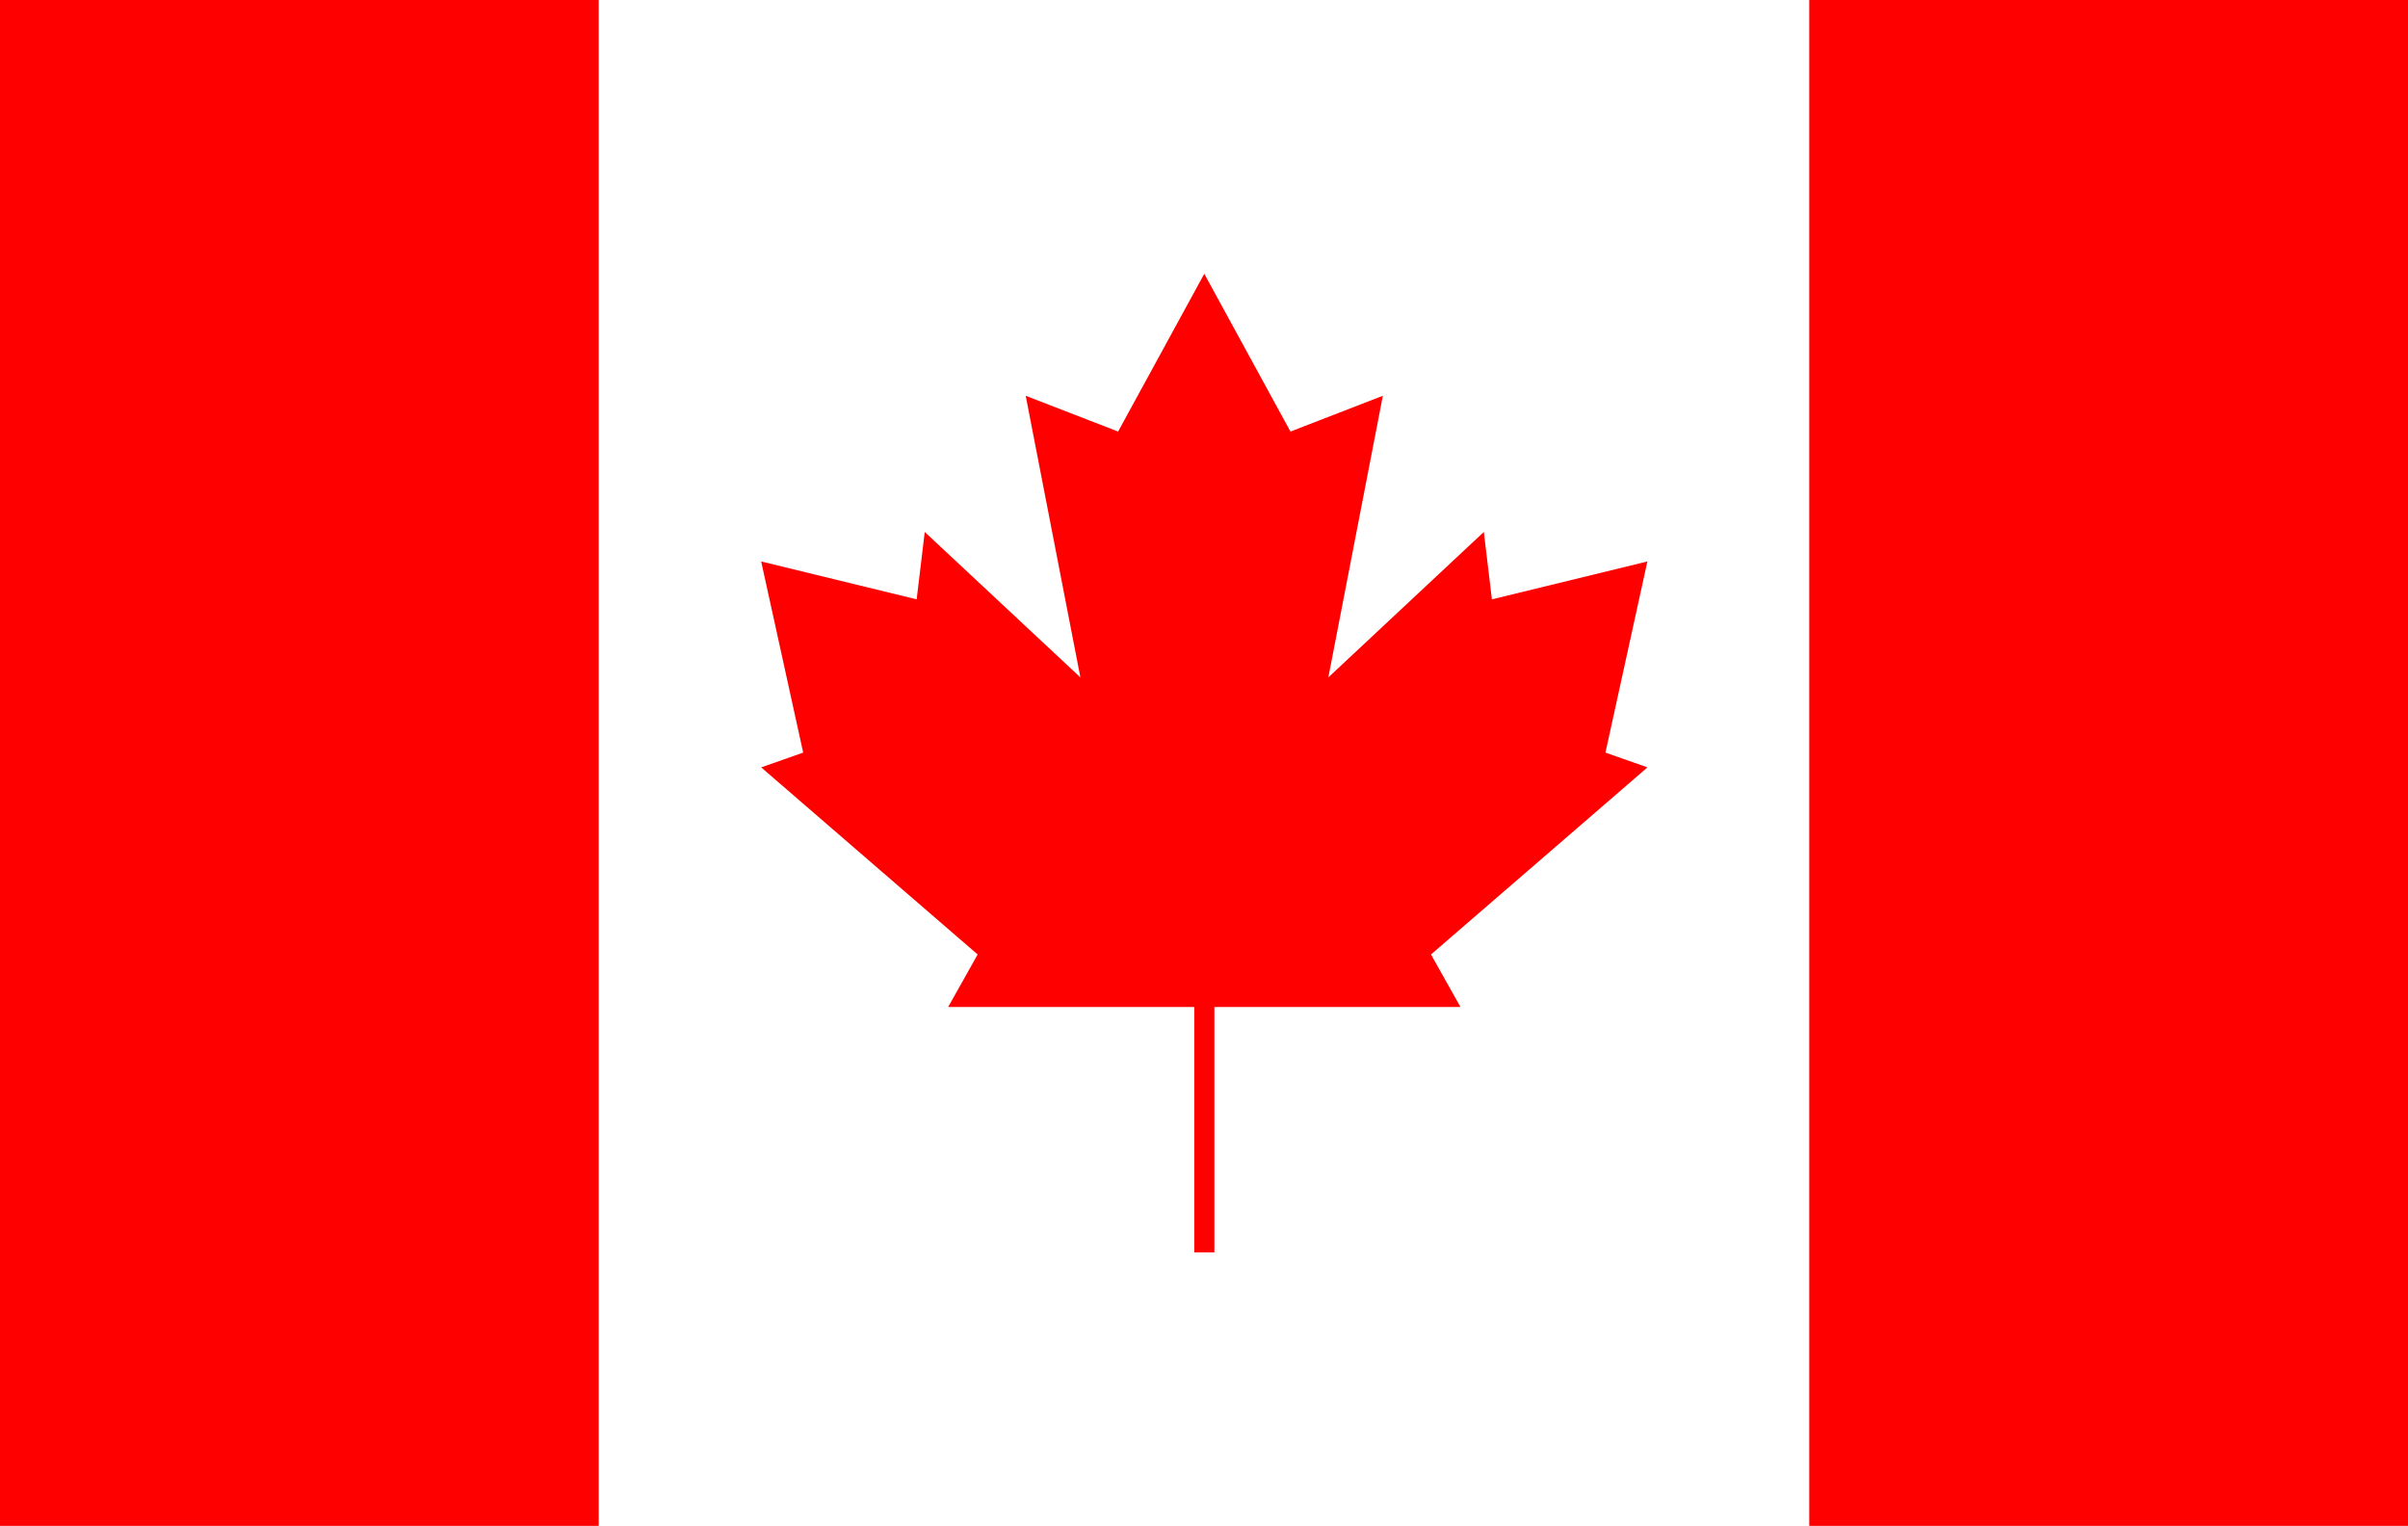
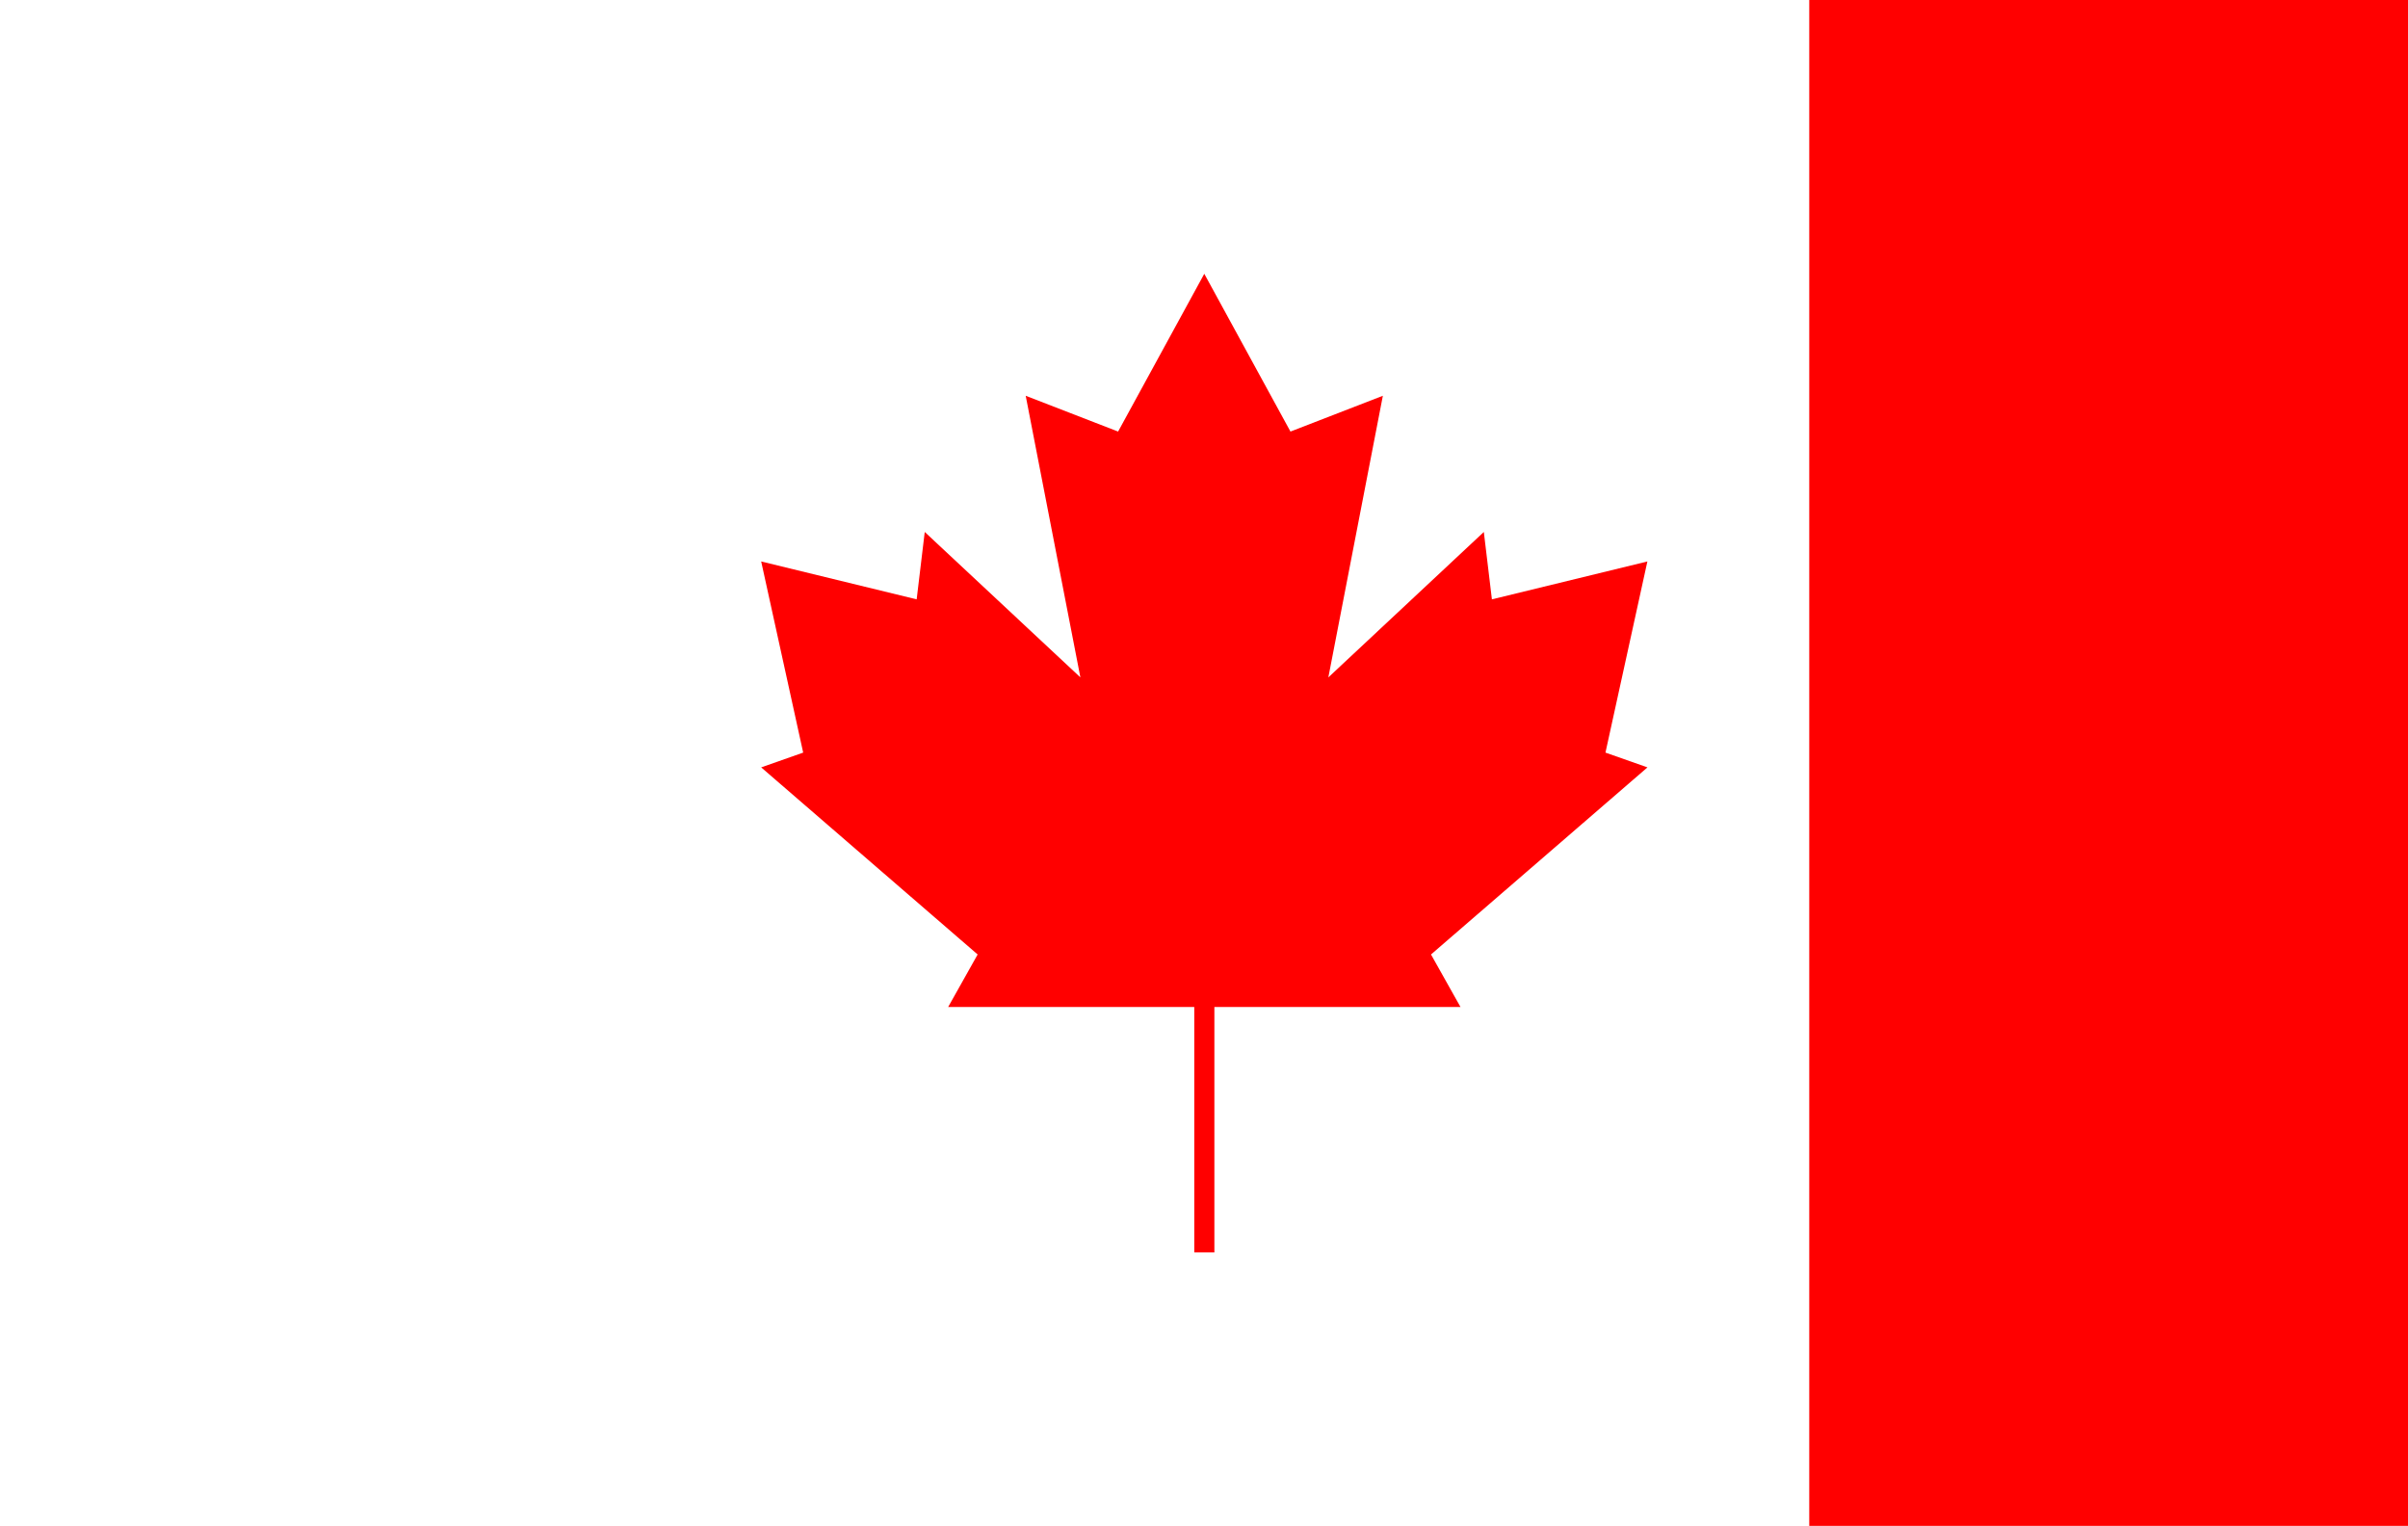
<svg xmlns="http://www.w3.org/2000/svg" id="np_flag-canada_1670685_000000" width="29.813" height="18.888" viewBox="0 0 29.813 18.888">
  <path id="Path_26" data-name="Path 26" d="M48.842,43.107l.519-2.366-1.925.469-.1-.834-1.925,1.8.675-3.486-1.144.443-1.067-1.953-1.067,1.953-1.144-.443.677,3.486-1.927-1.8-.1.834-1.925-.469.52,2.366-.52.183,2.68,2.316-.365.65h3.047v3.038H44V46.256h3.047l-.365-.65,2.68-2.316Z" transform="translate(-28.965 -33.791)" fill="red" />
-   <path id="Path_27" data-name="Path 27" d="M18.449,30.012h7.413V48.9H18.449Z" transform="translate(-18.449 -30.012)" fill="red" />
  <path id="Path_28" data-name="Path 28" d="M65.859,30.012h7.413V48.9H65.859Z" transform="translate(-43.459 -30.012)" fill="red" />
</svg>